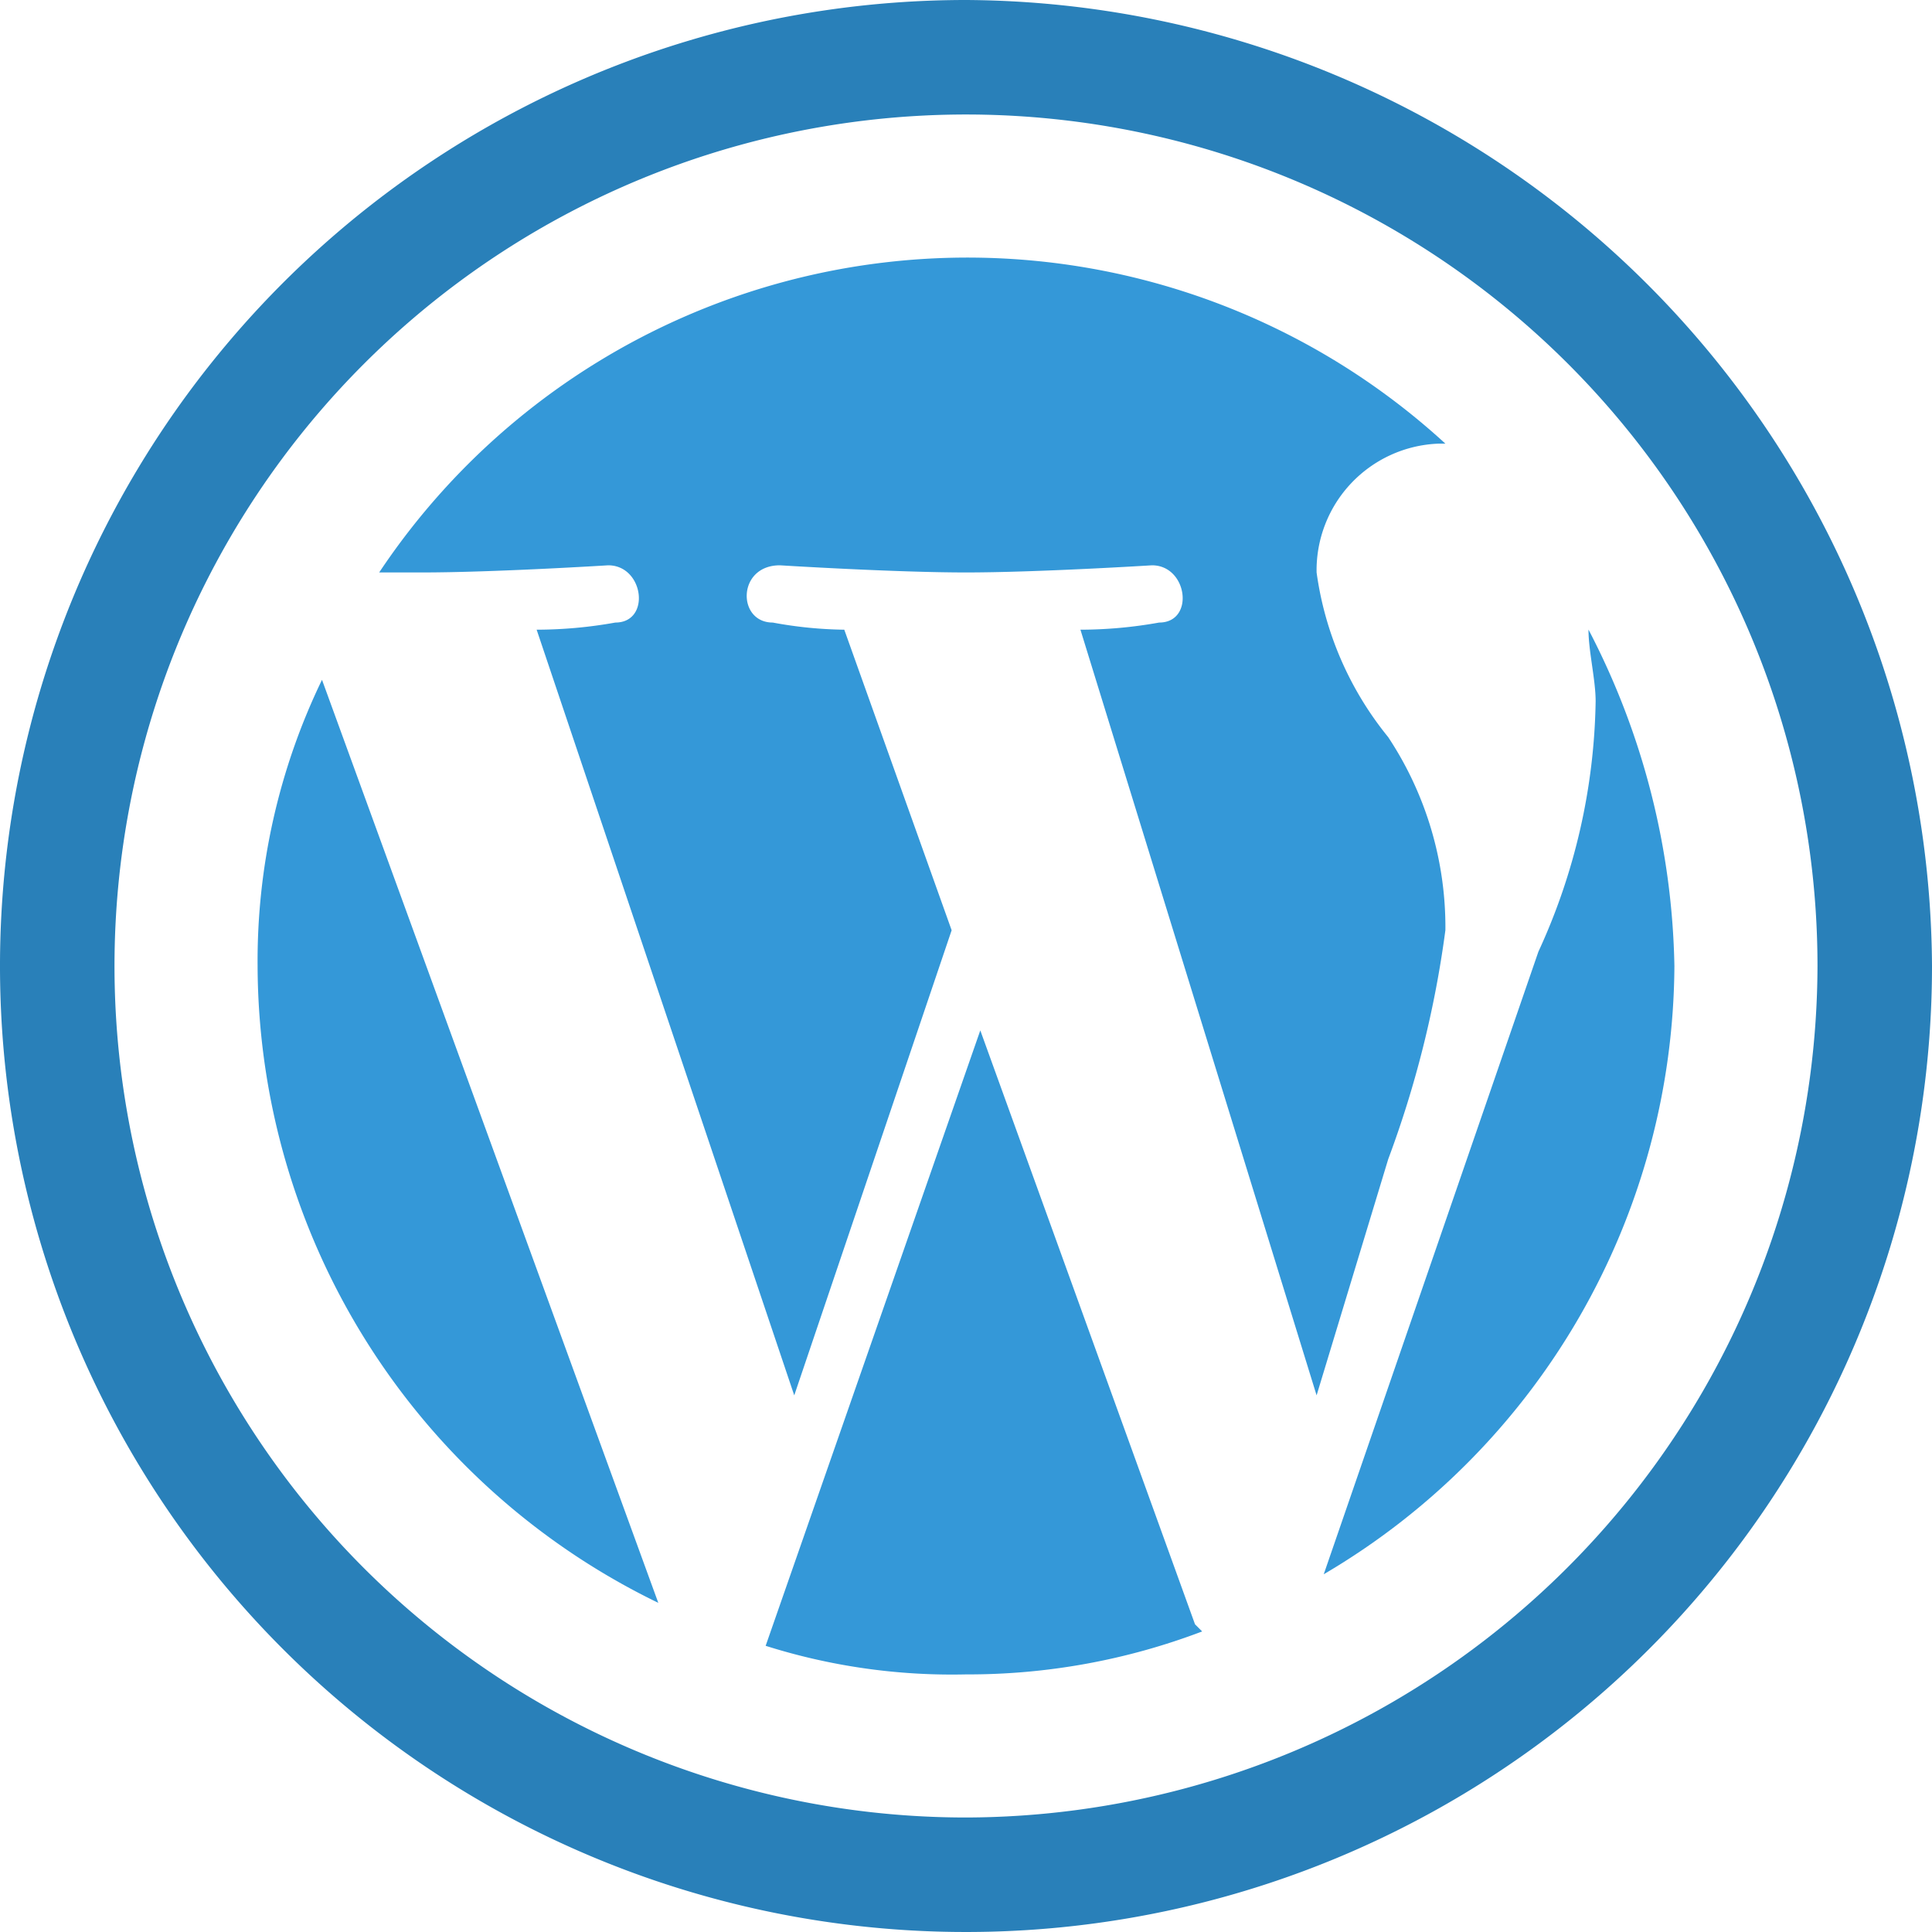
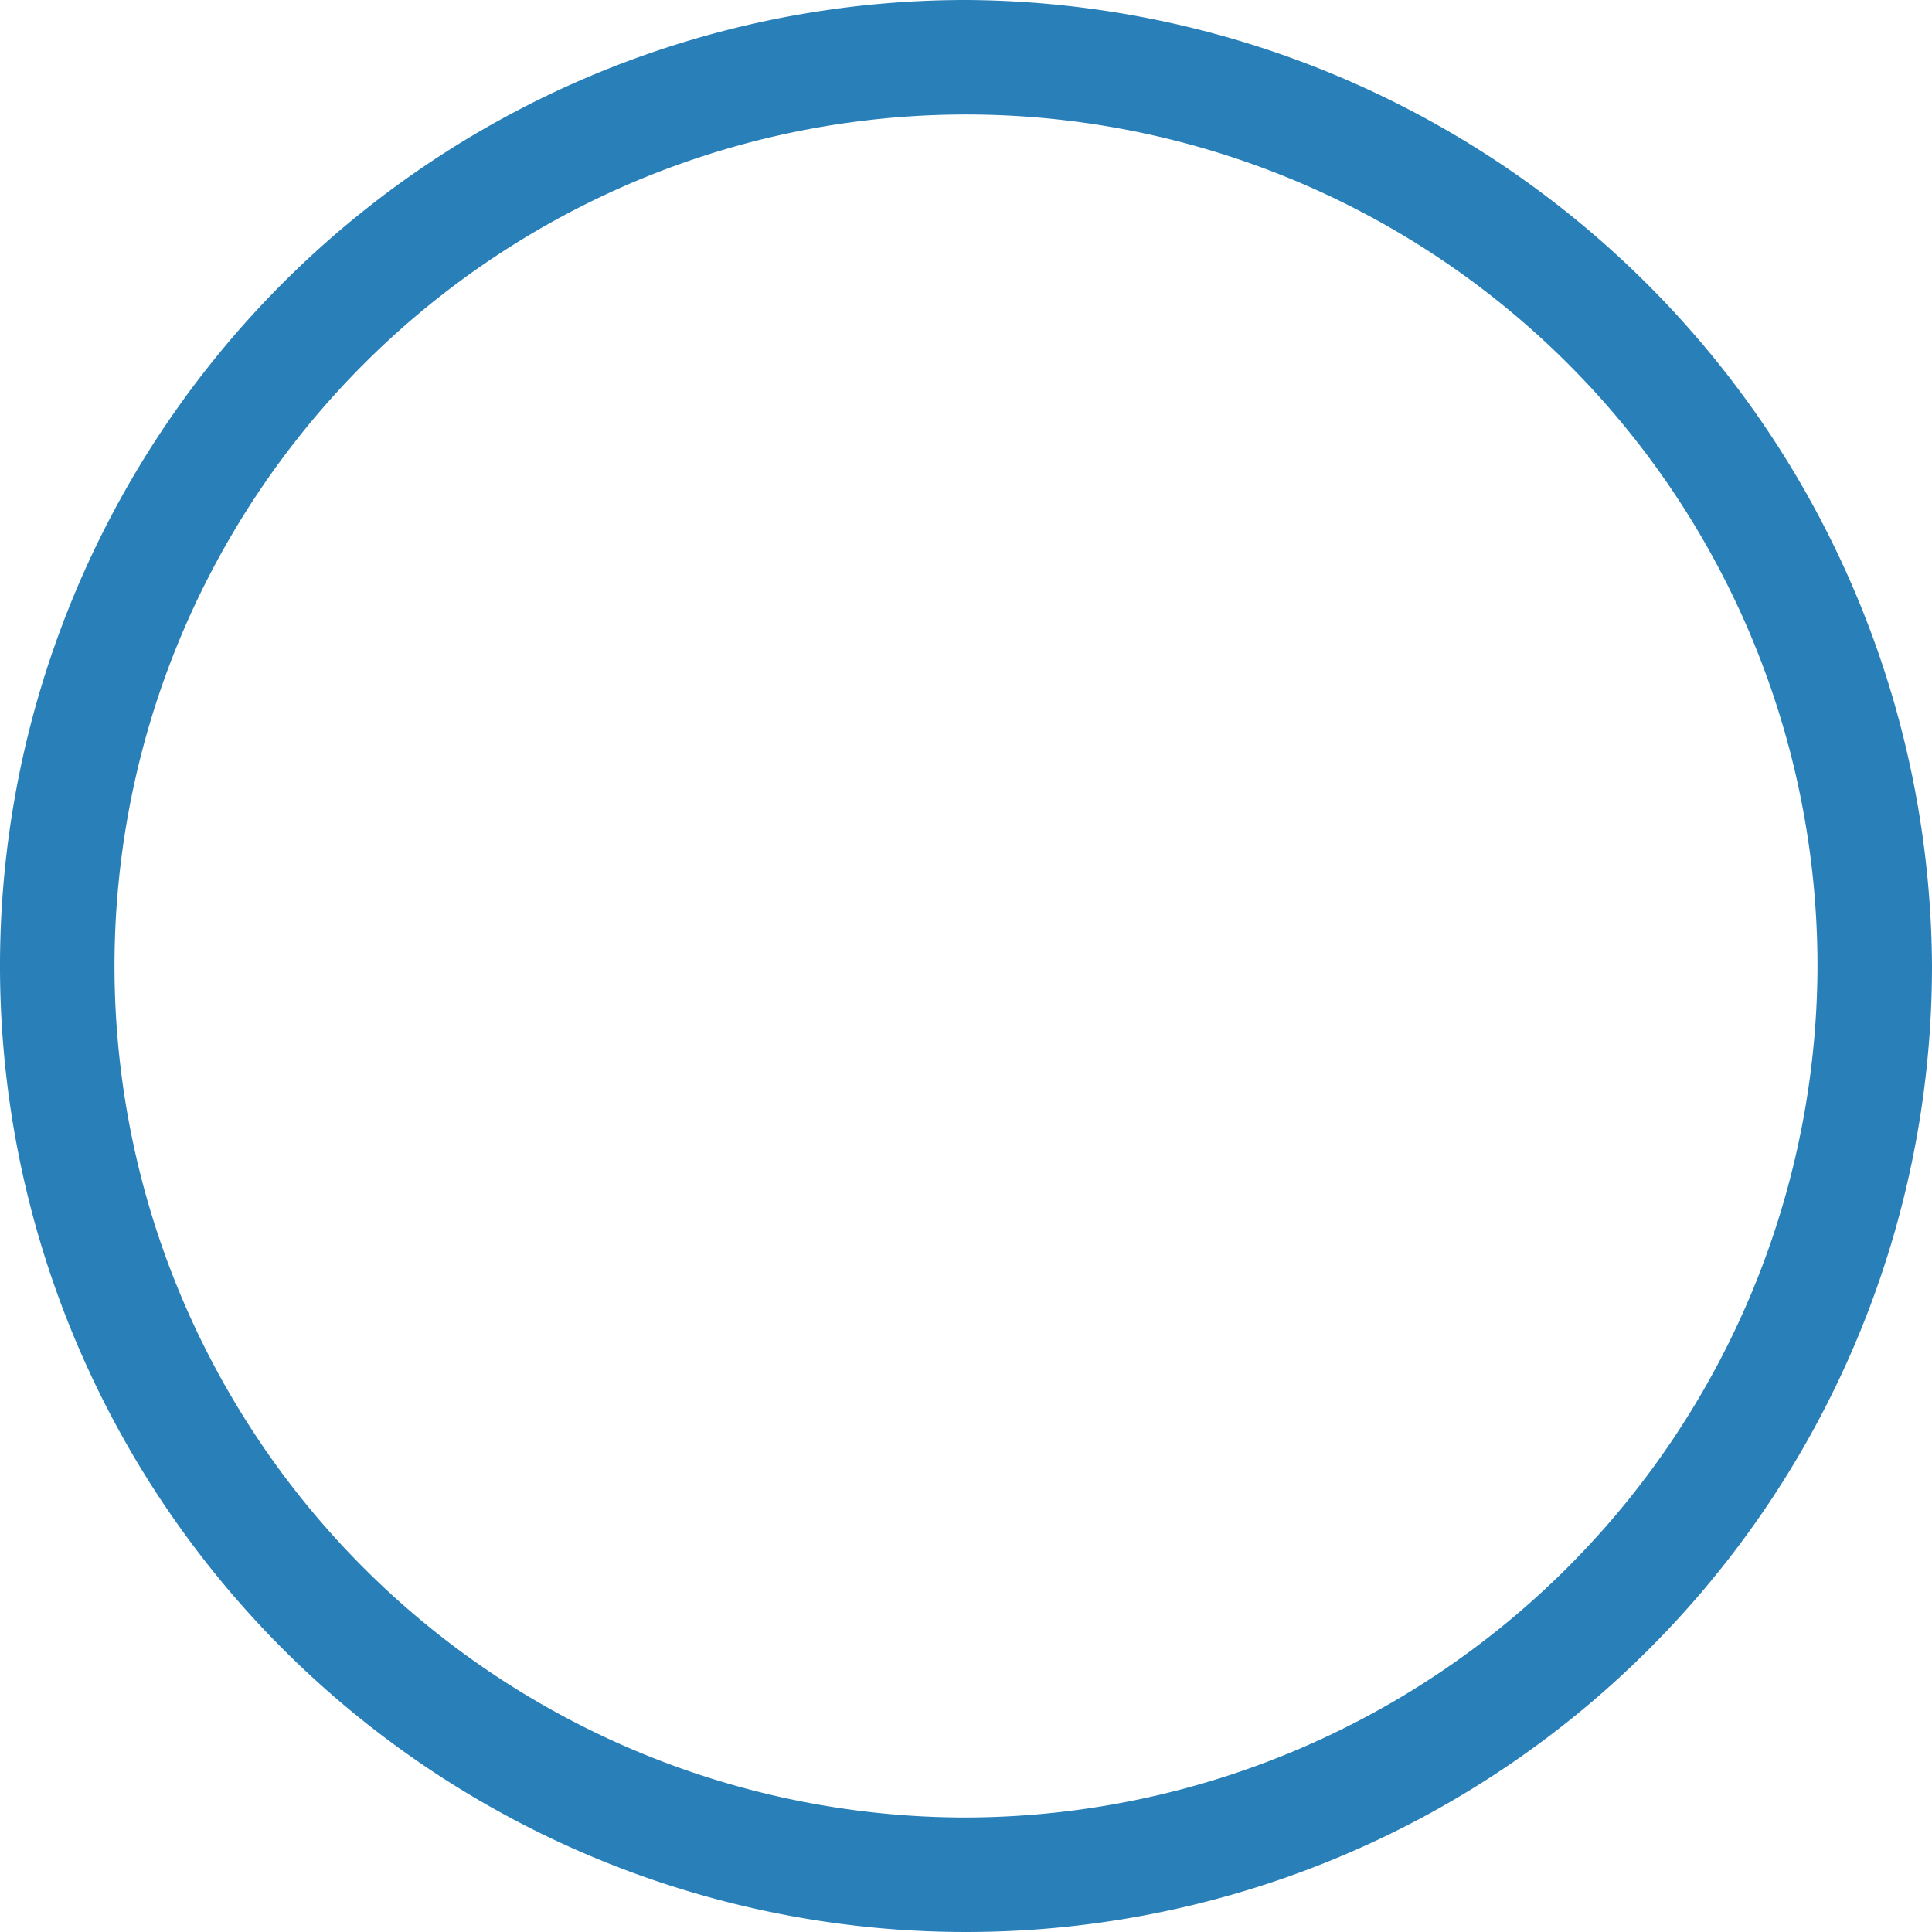
<svg xmlns="http://www.w3.org/2000/svg" width="30" height="30" viewBox="0 0 30 30">
  <g id="Social" transform="translate(-6.5 -6.5)">
    <g id="WordPress_3_" transform="translate(6.5 6.5)">
-       <path id="Path_95" data-name="Path 95" d="M11.1,16.656l5.222,14.333A11.028,11.028,0,0,1,10.1,21.1,10.024,10.024,0,0,1,11.1,16.656Zm17.444,3.889a5.341,5.341,0,0,0-.889-3,5.159,5.159,0,0,1-1.111-2.556,1.968,1.968,0,0,1,1.889-2h.111a10.977,10.977,0,0,0-16.556,2h.667c1.111,0,2.889-.111,2.889-.111.556,0,.667.889.111.889a6.965,6.965,0,0,1-1.222.111l4,11.889,2.444-7.222-1.667-4.667a6.5,6.5,0,0,1-1.111-.111c-.556,0-.556-.889.111-.889,0,0,1.778.111,2.889.111s2.889-.111,2.889-.111c.556,0,.667.889.111.889a6.965,6.965,0,0,1-1.222.111l3.667,11.889L27.656,24.1A16.272,16.272,0,0,0,28.544,20.544ZM21.322,22.1l-3.333,9.556A9.586,9.586,0,0,0,21.1,32.1a10.212,10.212,0,0,0,3.667-.667l-.111-.111Zm9.444-6.222c0,.333.111.778.111,1.111a9.62,9.62,0,0,1-.889,3.889l-3.333,9.667A11.019,11.019,0,0,0,32.1,21.1,11.735,11.735,0,0,0,30.767,15.878Z" transform="translate(-6.1 -6.1)" fill="#3498d8" />
      <path id="Path_96" data-name="Path 96" d="M21.5,6.5a15,15,0,1,0,15,15A15.08,15.08,0,0,0,21.5,6.5Zm0,28.222A13.222,13.222,0,1,1,34.722,21.5,13.254,13.254,0,0,1,21.5,34.722Z" transform="translate(-6.5 -6.5)" fill="#2980b9" />
    </g>
  </g>
</svg>